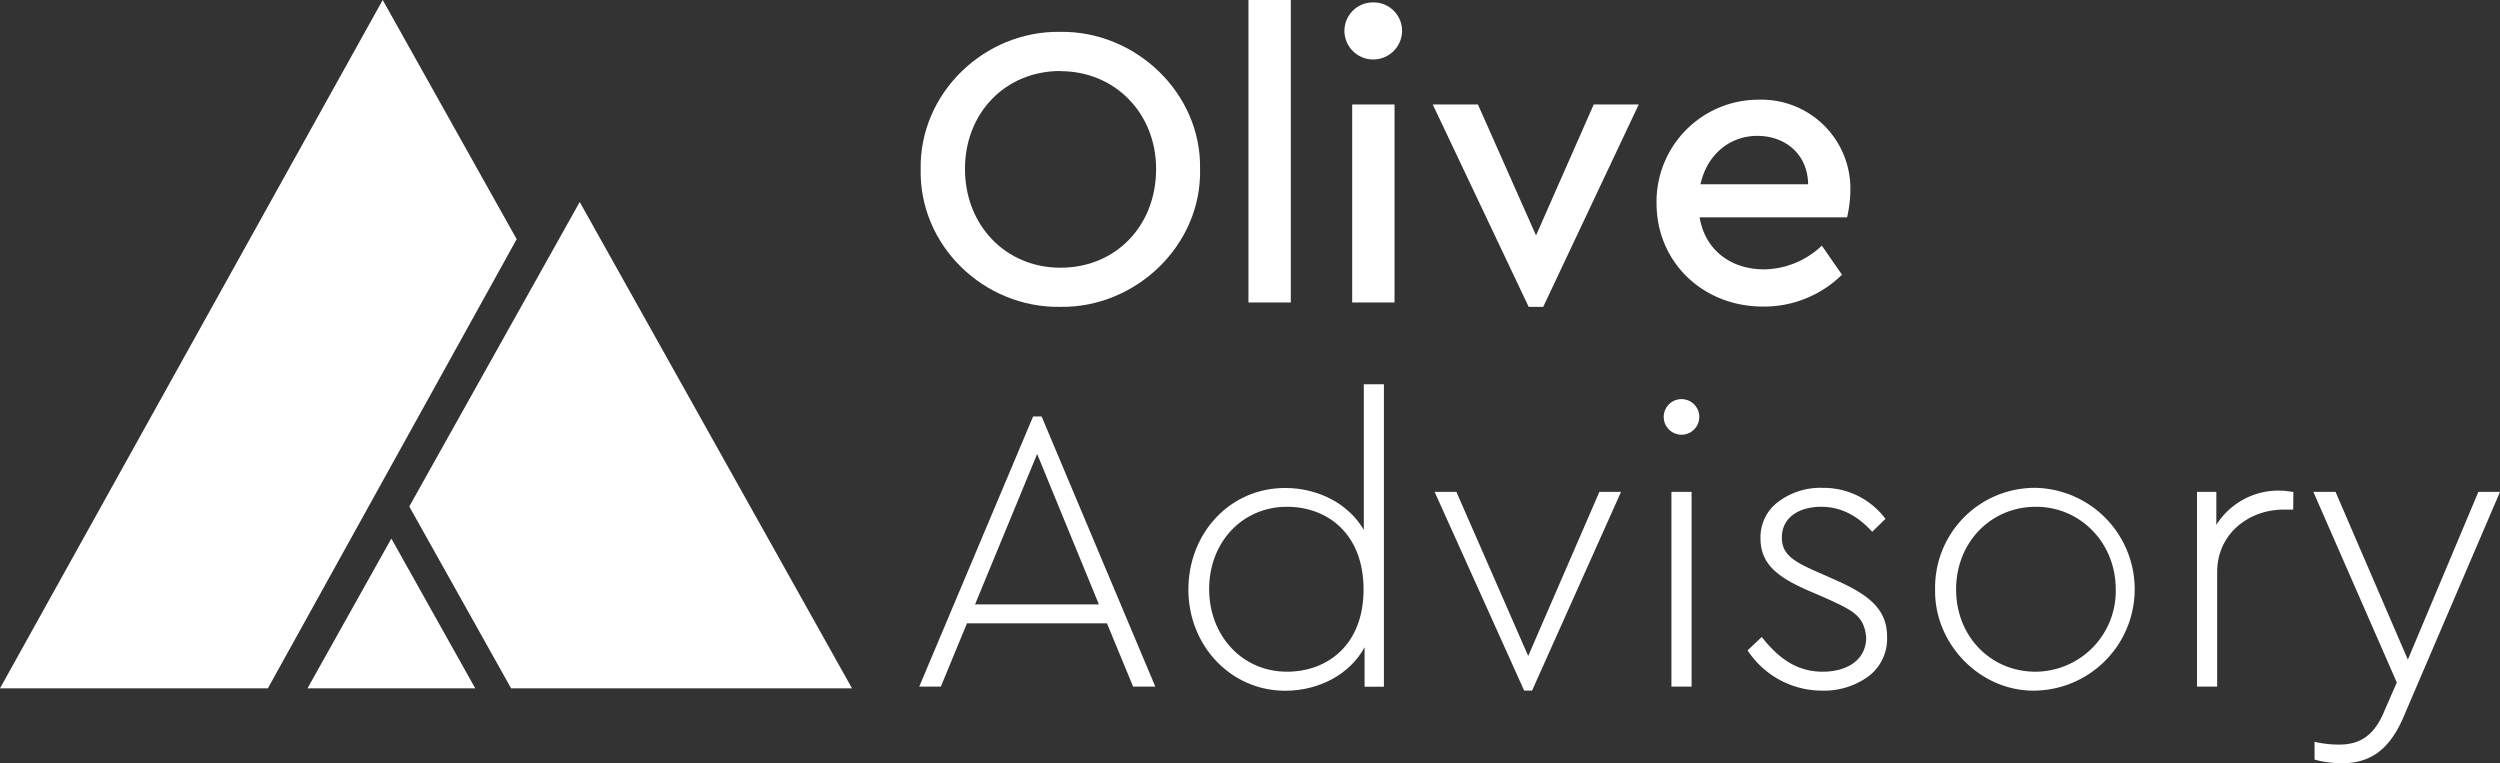
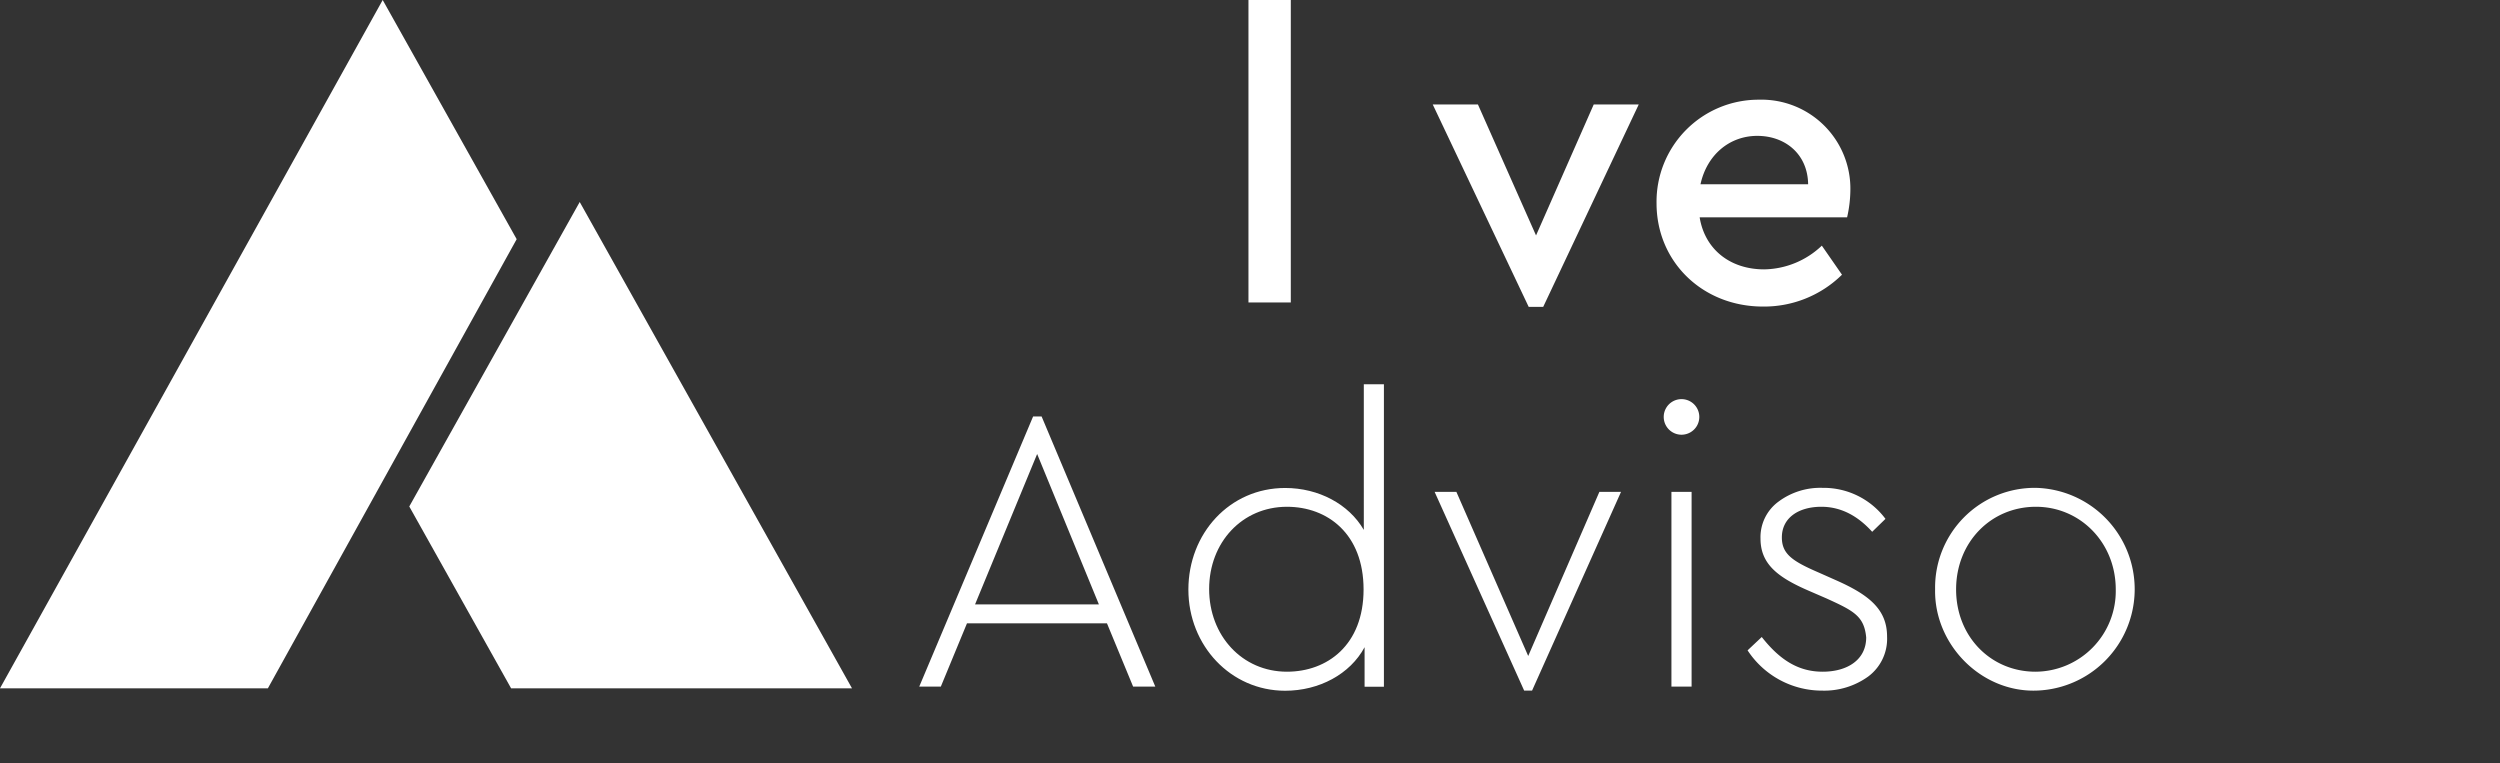
<svg xmlns="http://www.w3.org/2000/svg" viewBox="0 0 421.54 128.69">
  <rect x="0" y="0" width="421.54" height="128.69" fill="#333333" stroke="none" />
  <defs>
    <style>.cls-1{fill:#fff;}</style>
  </defs>
  <g id="Layer_2" data-name="Layer 2">
    <g id="Layer_1-2" data-name="Layer 1">
-       <path class="cls-1" d="M178.76,5.37c12.71-.2,23.86,10.33,23.59,23.18.27,12.85-10.88,23.39-23.59,23.19-12.85.2-23.79-10.34-23.52-23.19C155,15.7,166,5.17,178.76,5.37Zm.07,6.6c-9.32,0-16.12,7.07-16.12,16.52s6.8,16.65,16.12,16.65,16.11-7.07,16.11-16.65C194.94,19.1,188,12,178.83,12Z" />
      <path class="cls-1" d="M210.51,0h7.14V51h-7.14Z" />
-       <path class="cls-1" d="M231.59.41a4.78,4.78,0,0,1,4.82,4.76,4.86,4.86,0,0,1-9.72,0A4.81,4.81,0,0,1,231.59.41ZM228,17.61h7.14V51H228Z" />
      <path class="cls-1" d="M276.32,17.61,260.21,51.74h-2.45L241.58,17.61h7.62L259,39.7l9.73-22.09Z" />
      <path class="cls-1" d="M286.59,36.65c.88,5.43,5.17,8.77,10.88,8.77a14.4,14.4,0,0,0,9.72-4l3.4,4.9a18.73,18.73,0,0,1-13.33,5.37c-10.19,0-17.94-7.55-17.94-17.41a17.2,17.2,0,0,1,17.26-17.47A15,15,0,0,1,312,32.16a21.33,21.33,0,0,1-.55,4.49Zm18.29-5.58c-.07-5.1-3.88-8.16-8.57-8.16s-8.5,3.2-9.58,8.16Z" />
      <path class="cls-1" d="M186.65,105.1h-23.6l-4.41,10.67H155L174.2,70.22h1.43l19.17,45.55h-3.74Zm-22.24-3.19h20.88L174.88,76.55Z" />
      <path class="cls-1" d="M233.35,64.79v51h-3.26v-6.66c-2.45,4.56-7.68,7.34-13.39,7.34-9.18,0-16.32-7.61-16.32-17.06s6.94-17.13,16.32-17.13c5.64,0,10.74,2.72,13.26,7.07V64.79ZM217,85.45c-7.55,0-13.12,6-13.12,13.87s5.57,13.94,13.12,13.94c6.8,0,12.92-4.49,12.92-13.87S223.84,85.45,217,85.45Z" />
      <path class="cls-1" d="M273.33,82.94l-15,33.51H257l-15.1-33.51h3.67l12.11,27.67,12-27.67Z" />
      <path class="cls-1" d="M283.53,67.3a3,3,0,1,1,0,6,3,3,0,1,1,0-6Zm-1.7,15.64h3.4v32.83h-3.4Z" />
      <path class="cls-1" d="M297.06,107.41c3,3.81,6.12,5.85,10.27,5.85s7.34-2,7.34-5.78c-.34-3.6-2.11-4.49-6.73-6.59l-3-1.3c-5.17-2.24-8.09-4.48-8.09-8.77a7.43,7.43,0,0,1,3.05-6.25,11.79,11.79,0,0,1,7.42-2.31,13,13,0,0,1,10.6,5.23l-2.24,2.18c-2.52-2.79-5.37-4.22-8.57-4.22-3.81,0-6.66,1.84-6.66,5.17,0,2.79,1.77,4,6.19,5.91l3.06,1.36c5.5,2.45,8.49,4.9,8.49,9.45a7.93,7.93,0,0,1-3.19,6.74,12.68,12.68,0,0,1-7.75,2.37,15,15,0,0,1-12.58-6.79Z" />
      <path class="cls-1" d="M343.29,82.26a17.1,17.1,0,0,1-.07,34.19c-9.24.21-17.13-7.81-16.93-17.13A16.81,16.81,0,0,1,343.29,82.26Zm0,3.19c-7.61,0-13.46,6-13.46,13.94s5.85,13.87,13.39,13.87a13.6,13.6,0,0,0,13.53-13.87C356.75,91.5,350.77,85.45,343.29,85.45Z" />
-       <path class="cls-1" d="M386.67,85.93H385c-5.65,0-11.15,3.94-11.15,10.54v19.3h-3.4V82.94h3.26v5.57a12.35,12.35,0,0,1,10.88-5.78c.88,0,1.77.21,2.11.21Z" />
-       <path class="cls-1" d="M421.54,82.94l-16.38,38.21c-2.38,5.37-5.57,7.54-10.27,7.54a17.55,17.55,0,0,1-4.62-.61v-3a18.09,18.09,0,0,0,4.15.47c3.47,0,5.91-1.49,7.61-5.64l2.11-4.83L390.07,82.94h3.74L406,111.22l11.89-28.28Z" />
      <polygon class="cls-1" points="143.66 116.06 97.75 34.06 69.01 85.4 86.18 116.06 143.66 116.06" />
-       <polygon class="cls-1" points="80.13 116.06 65.99 90.81 51.85 116.06 80.13 116.06" />
      <polygon class="cls-1" points="64.53 0 0 116.06 45.17 116.06 87.12 40.33 64.53 0" />
    </g>
  </g>
</svg>